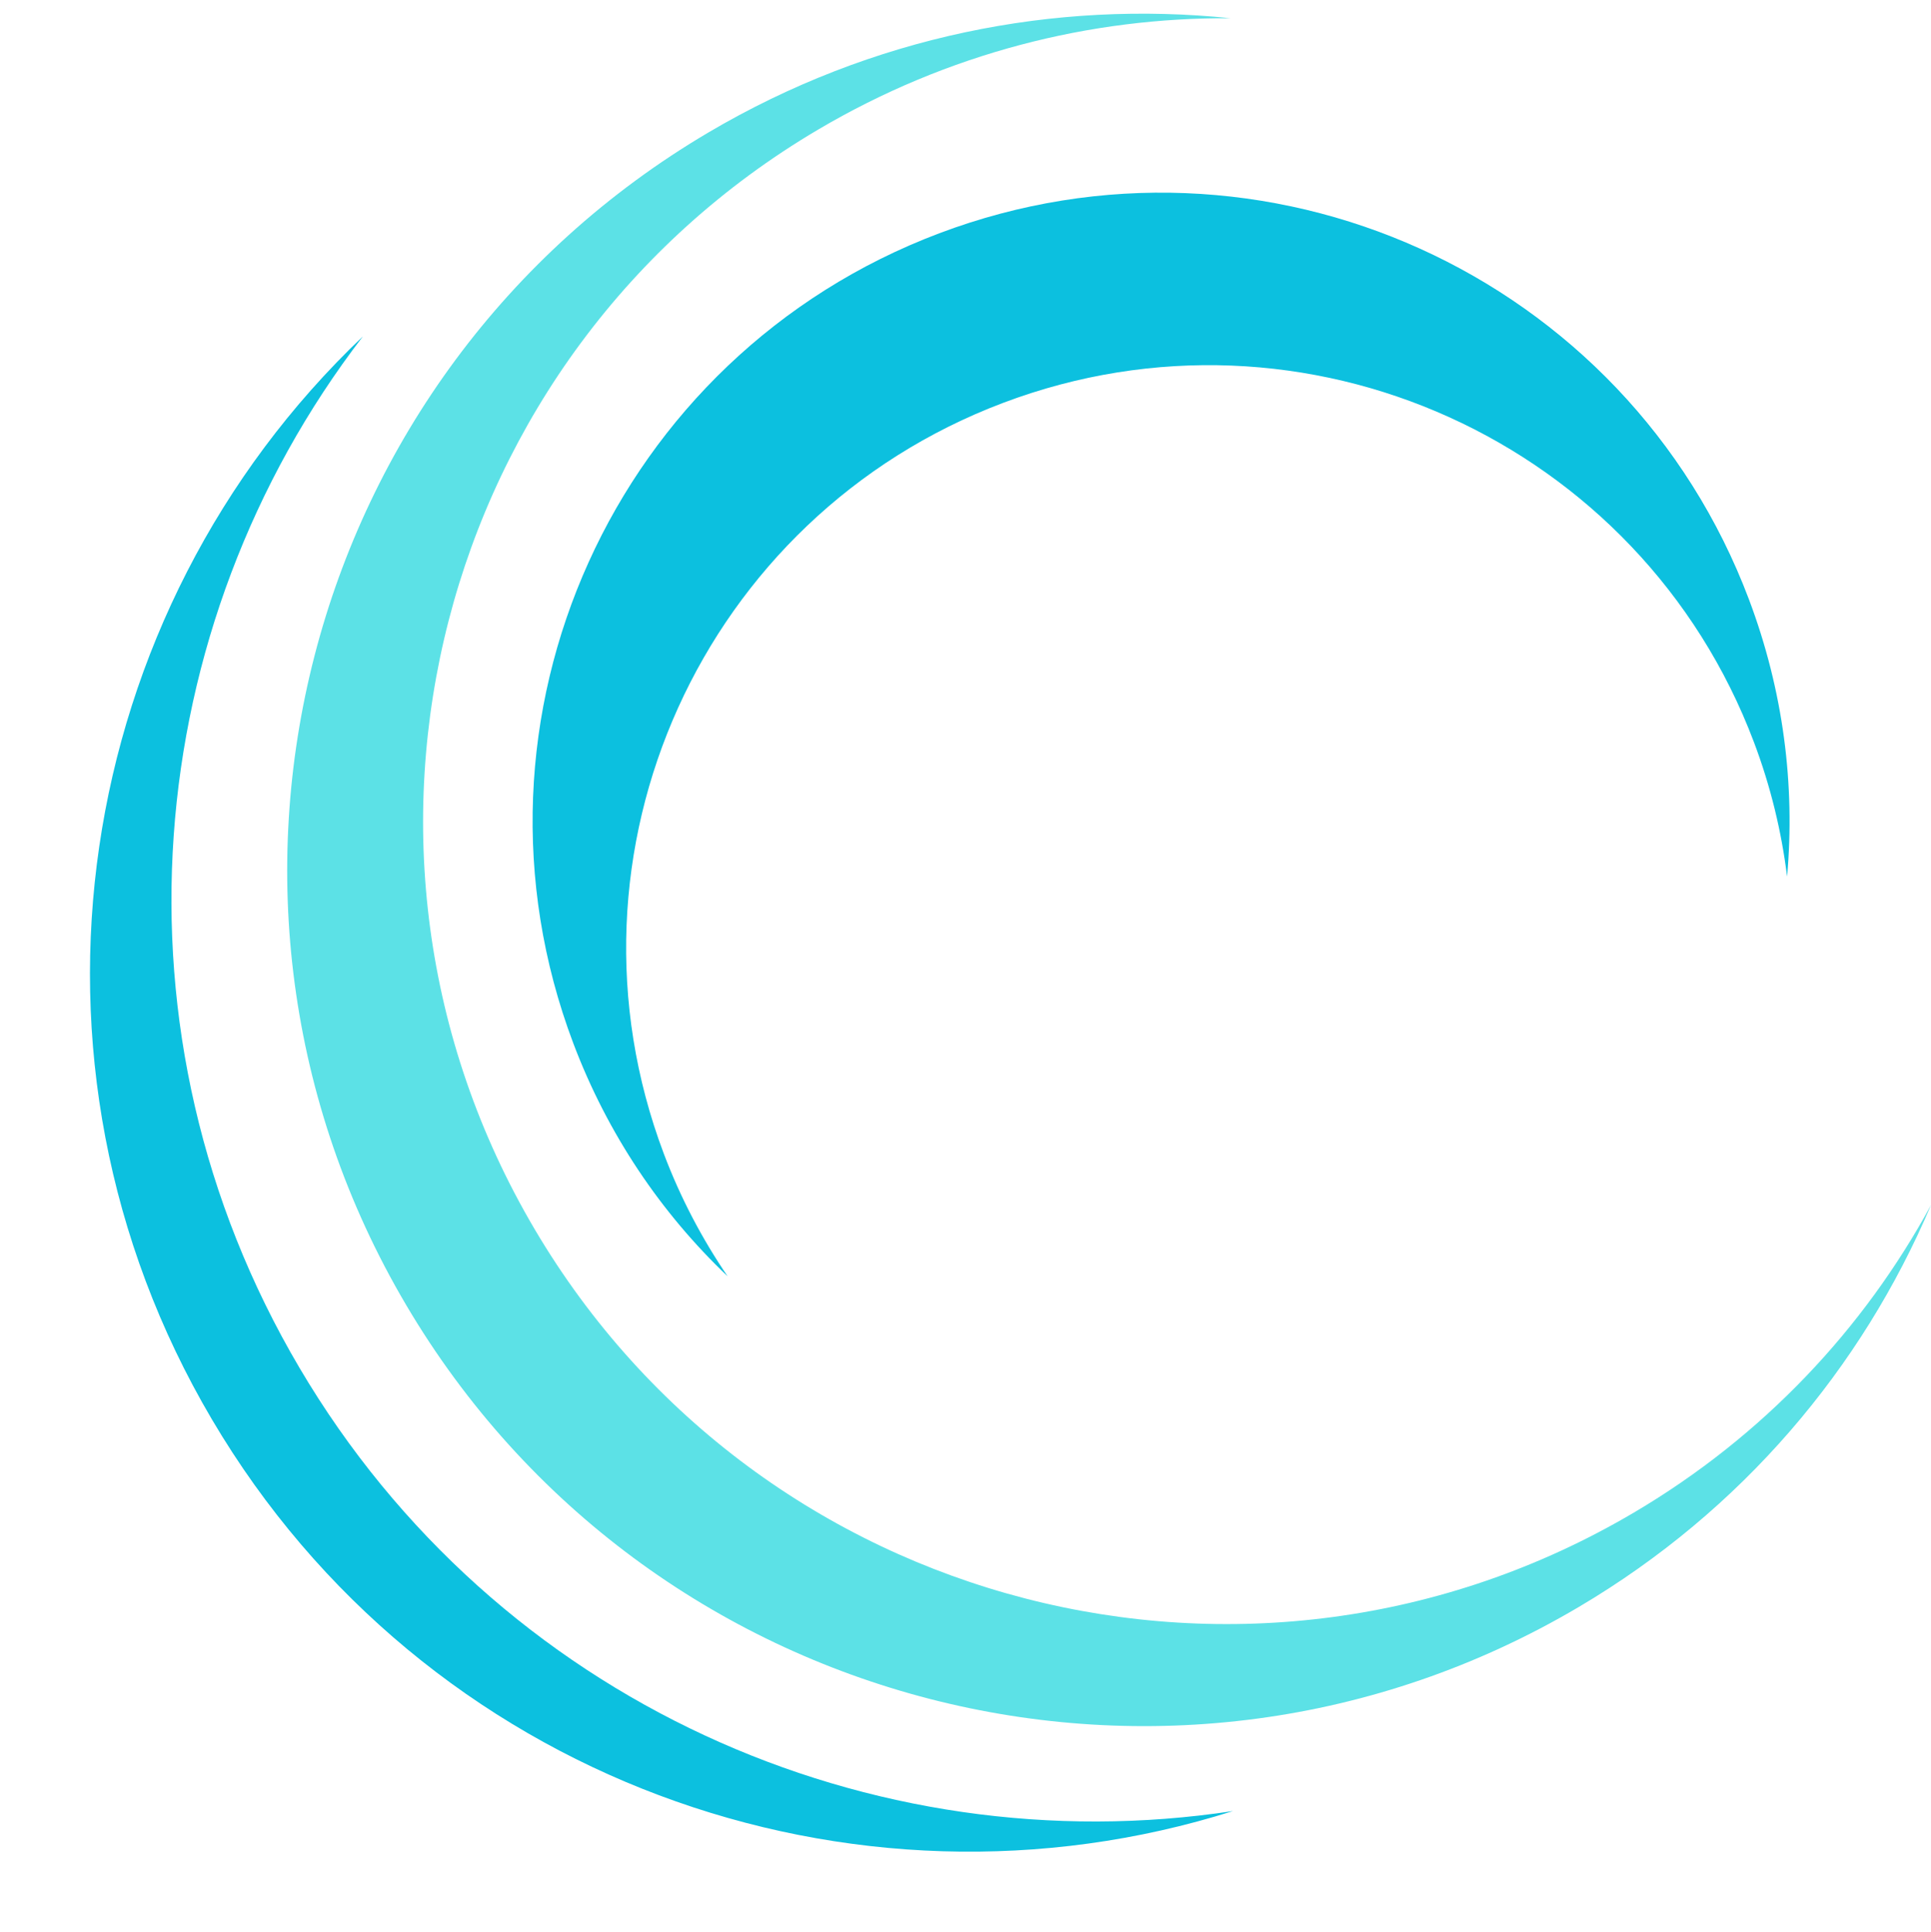
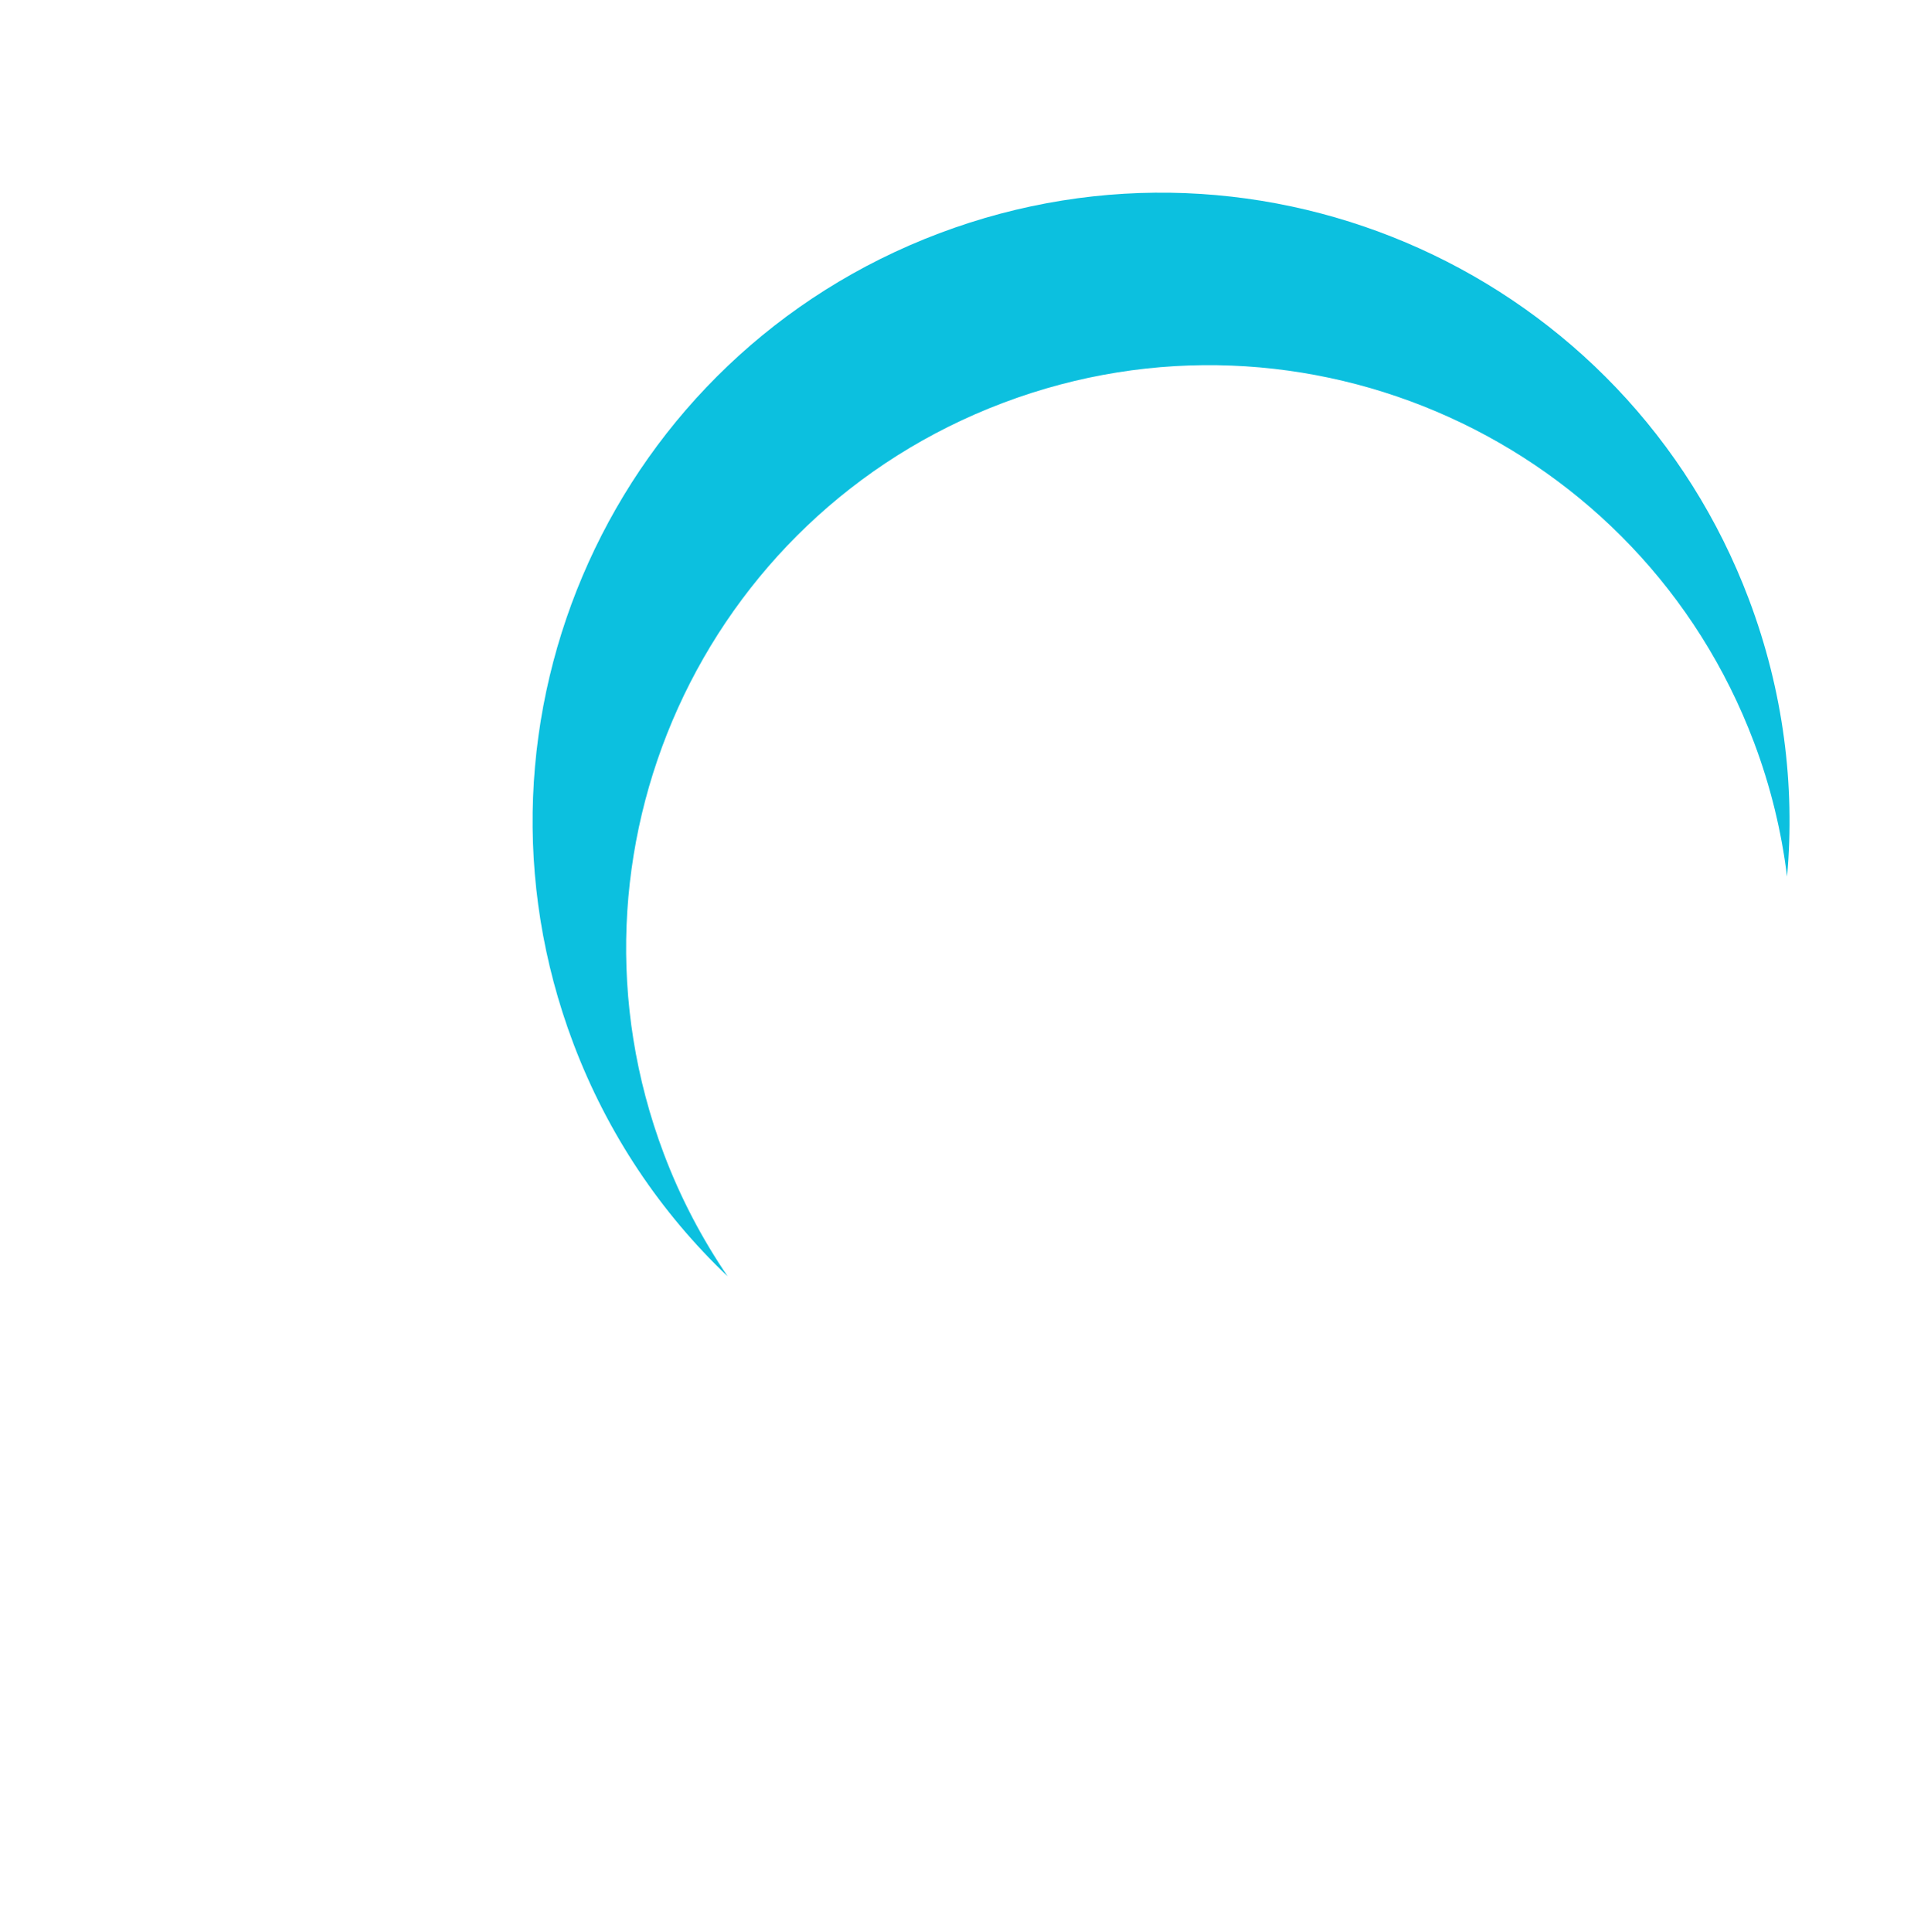
<svg xmlns="http://www.w3.org/2000/svg" fill="#000000" height="1454.5" preserveAspectRatio="xMidYMid meet" version="1" viewBox="239.0 297.7 1454.2 1454.5" width="1454.2" zoomAndPan="magnify">
  <g>
    <g id="change1_1">
-       <path d="M 1427.684 1507.902 C 1551.082 1435.082 1641.25 1327.523 1693.234 1205.023 C 1642.742 1298.004 1567.246 1378.953 1469.496 1436.641 C 1181.941 1606.32 811.289 1510.781 641.605 1223.234 C 471.922 935.691 567.465 565.027 855.008 395.344 C 952.766 337.656 1060.129 310.703 1165.922 311.445 C 1033.566 297.742 895.82 324.676 772.418 397.496 C 465.785 578.449 363.902 973.699 544.848 1280.332 C 725.793 1586.961 1121.047 1688.852 1427.684 1507.902" fill="#5ce1e6" />
-     </g>
+       </g>
    <g id="change2_1">
-       <path d="M 512.273 551.012 C 293.965 758.539 239.023 1096.102 398.648 1366.602 C 558.277 1637.102 880.332 1752.199 1167.551 1661.41 C 895.395 1702.801 613.035 1579.309 464.562 1327.711 C 316.09 1076.109 344.484 769.238 512.273 551.012" fill="#0cc0df" />
-     </g>
+       </g>
    <g id="change2_2">
      <path d="M 670.672 1083.102 C 696.648 1151.949 736.969 1211.211 786.941 1258.75 C 767.742 1230.551 751.461 1199.719 738.891 1166.398 C 653.355 939.68 767.809 686.551 994.523 601.02 C 1221.238 515.48 1474.371 629.941 1559.898 856.648 C 1572.48 889.98 1580.621 923.879 1584.82 957.73 C 1590.949 889.02 1582.078 817.91 1556.102 749.051 C 1463.859 504.539 1190.871 381.109 946.363 473.359 C 701.855 565.602 578.426 838.59 670.672 1083.102" fill="#0cc0df" />
    </g>
  </g>
</svg>